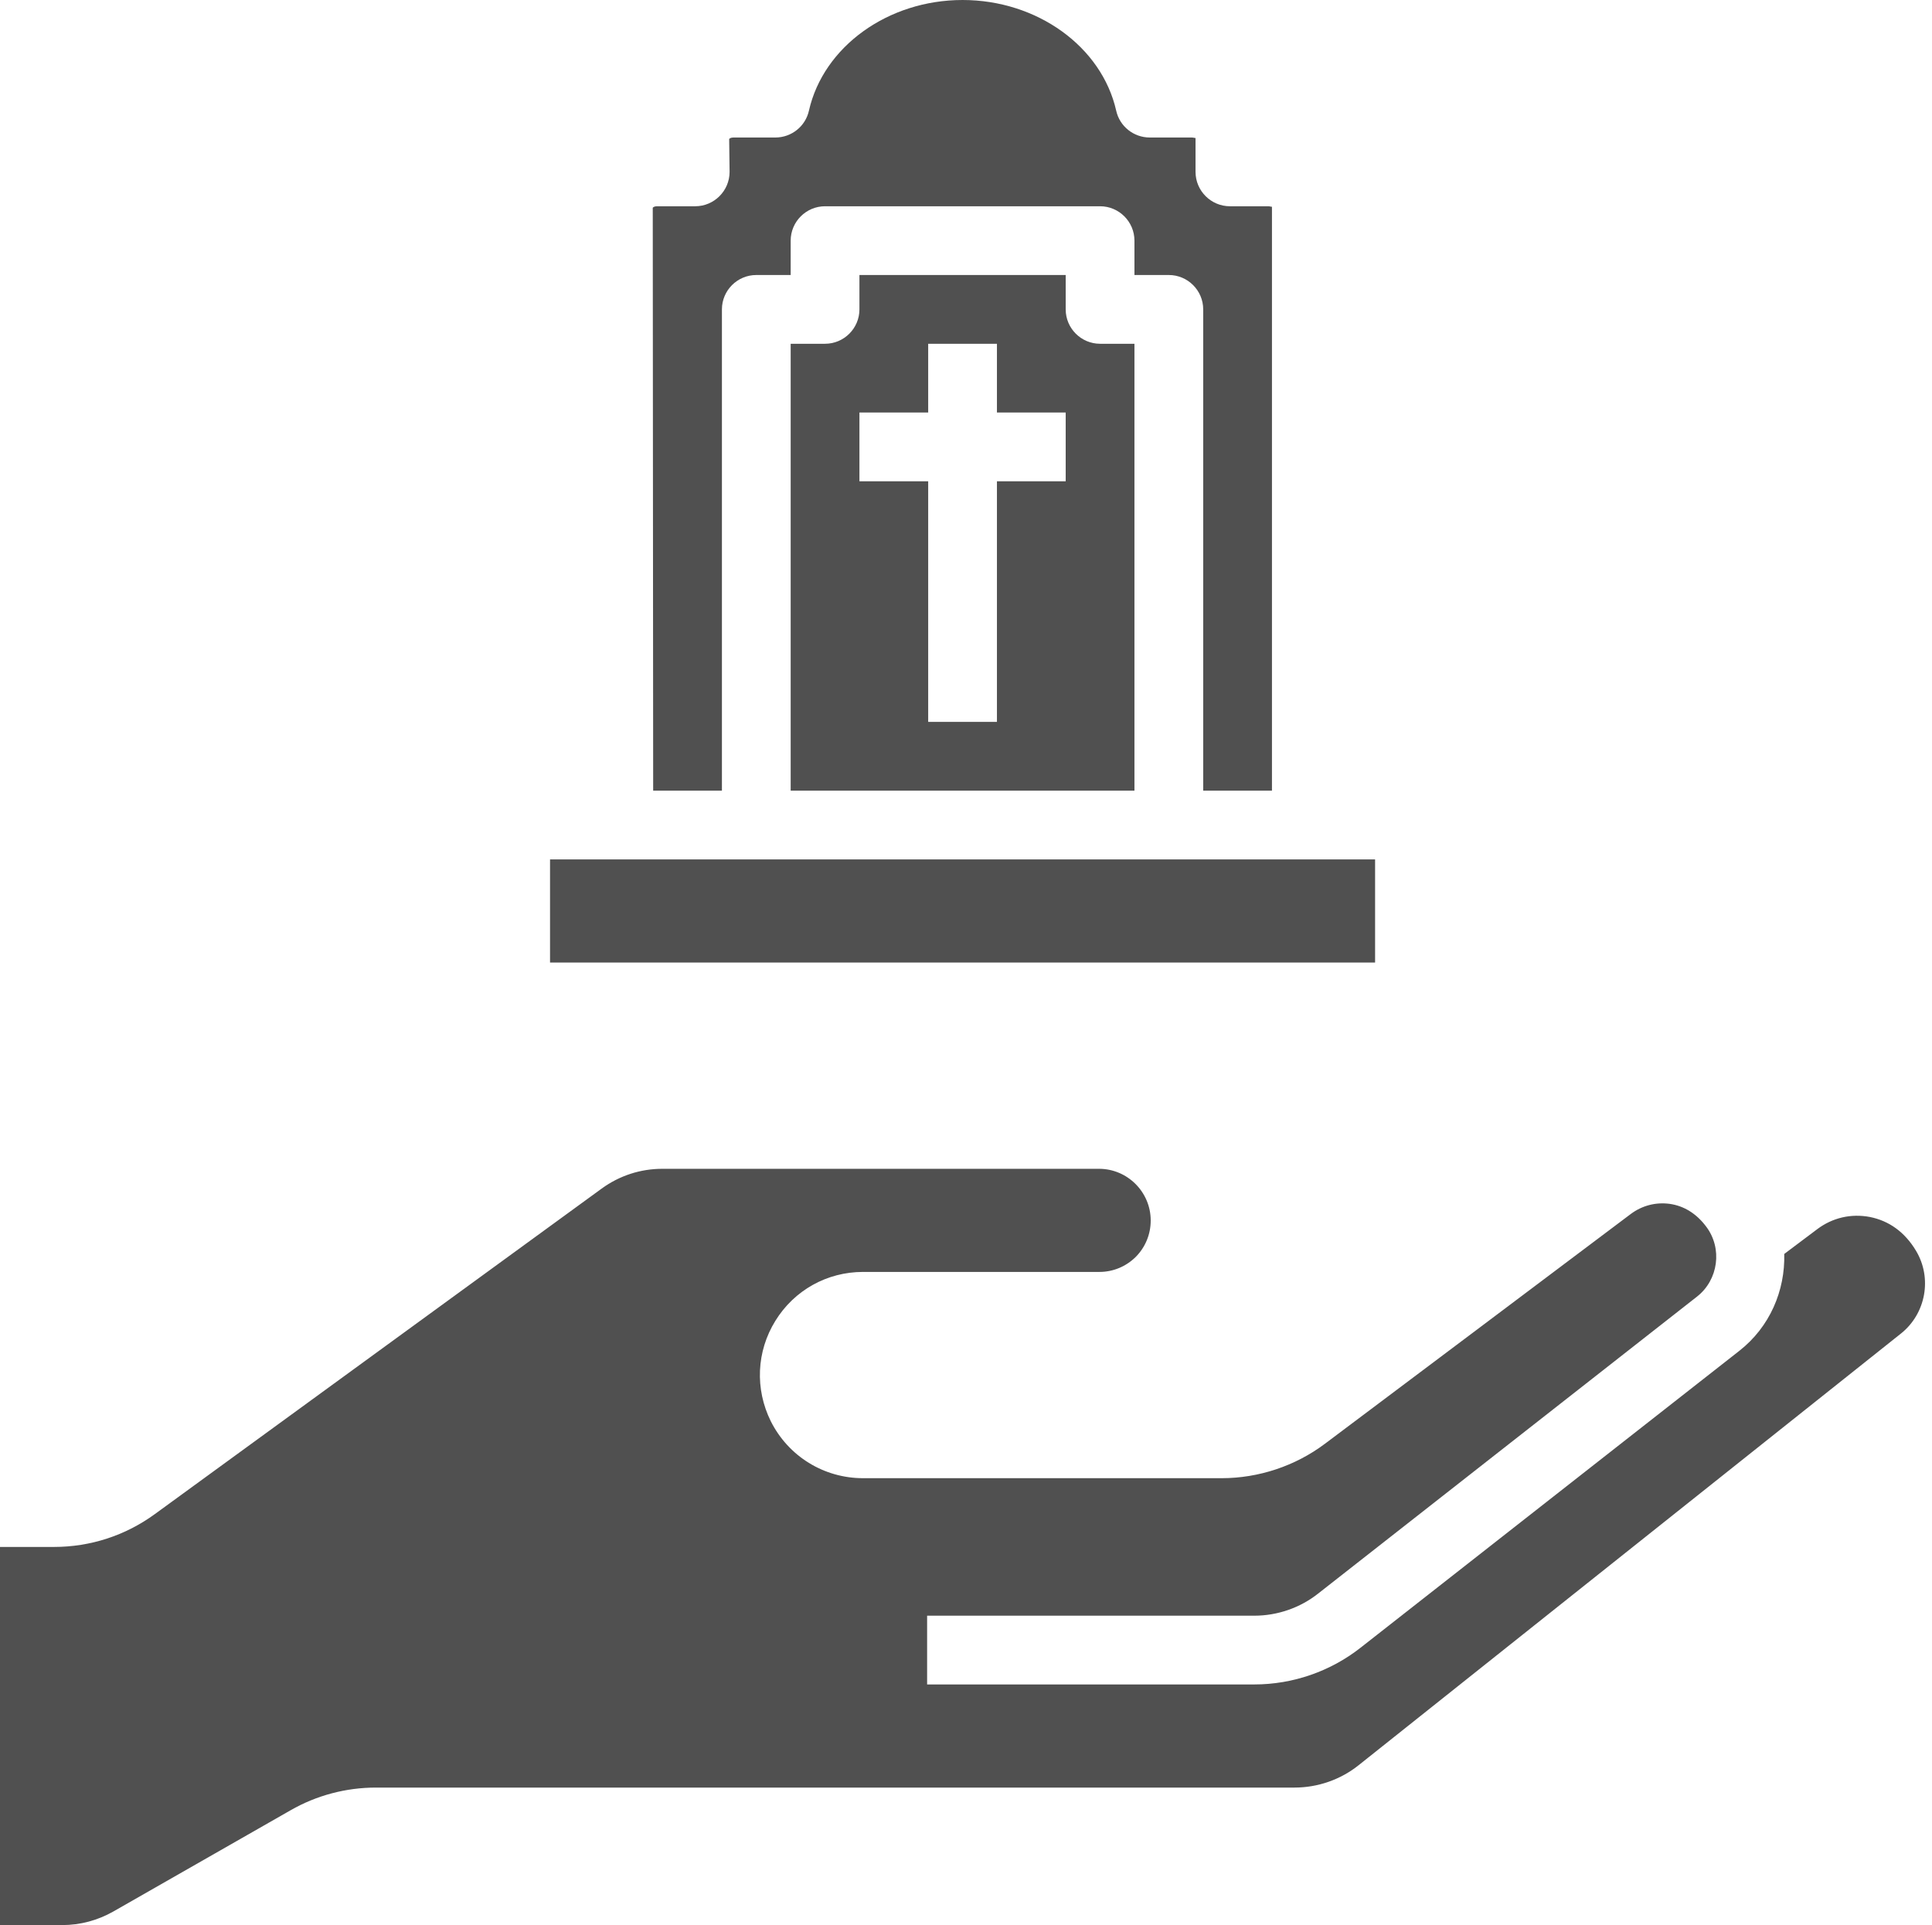
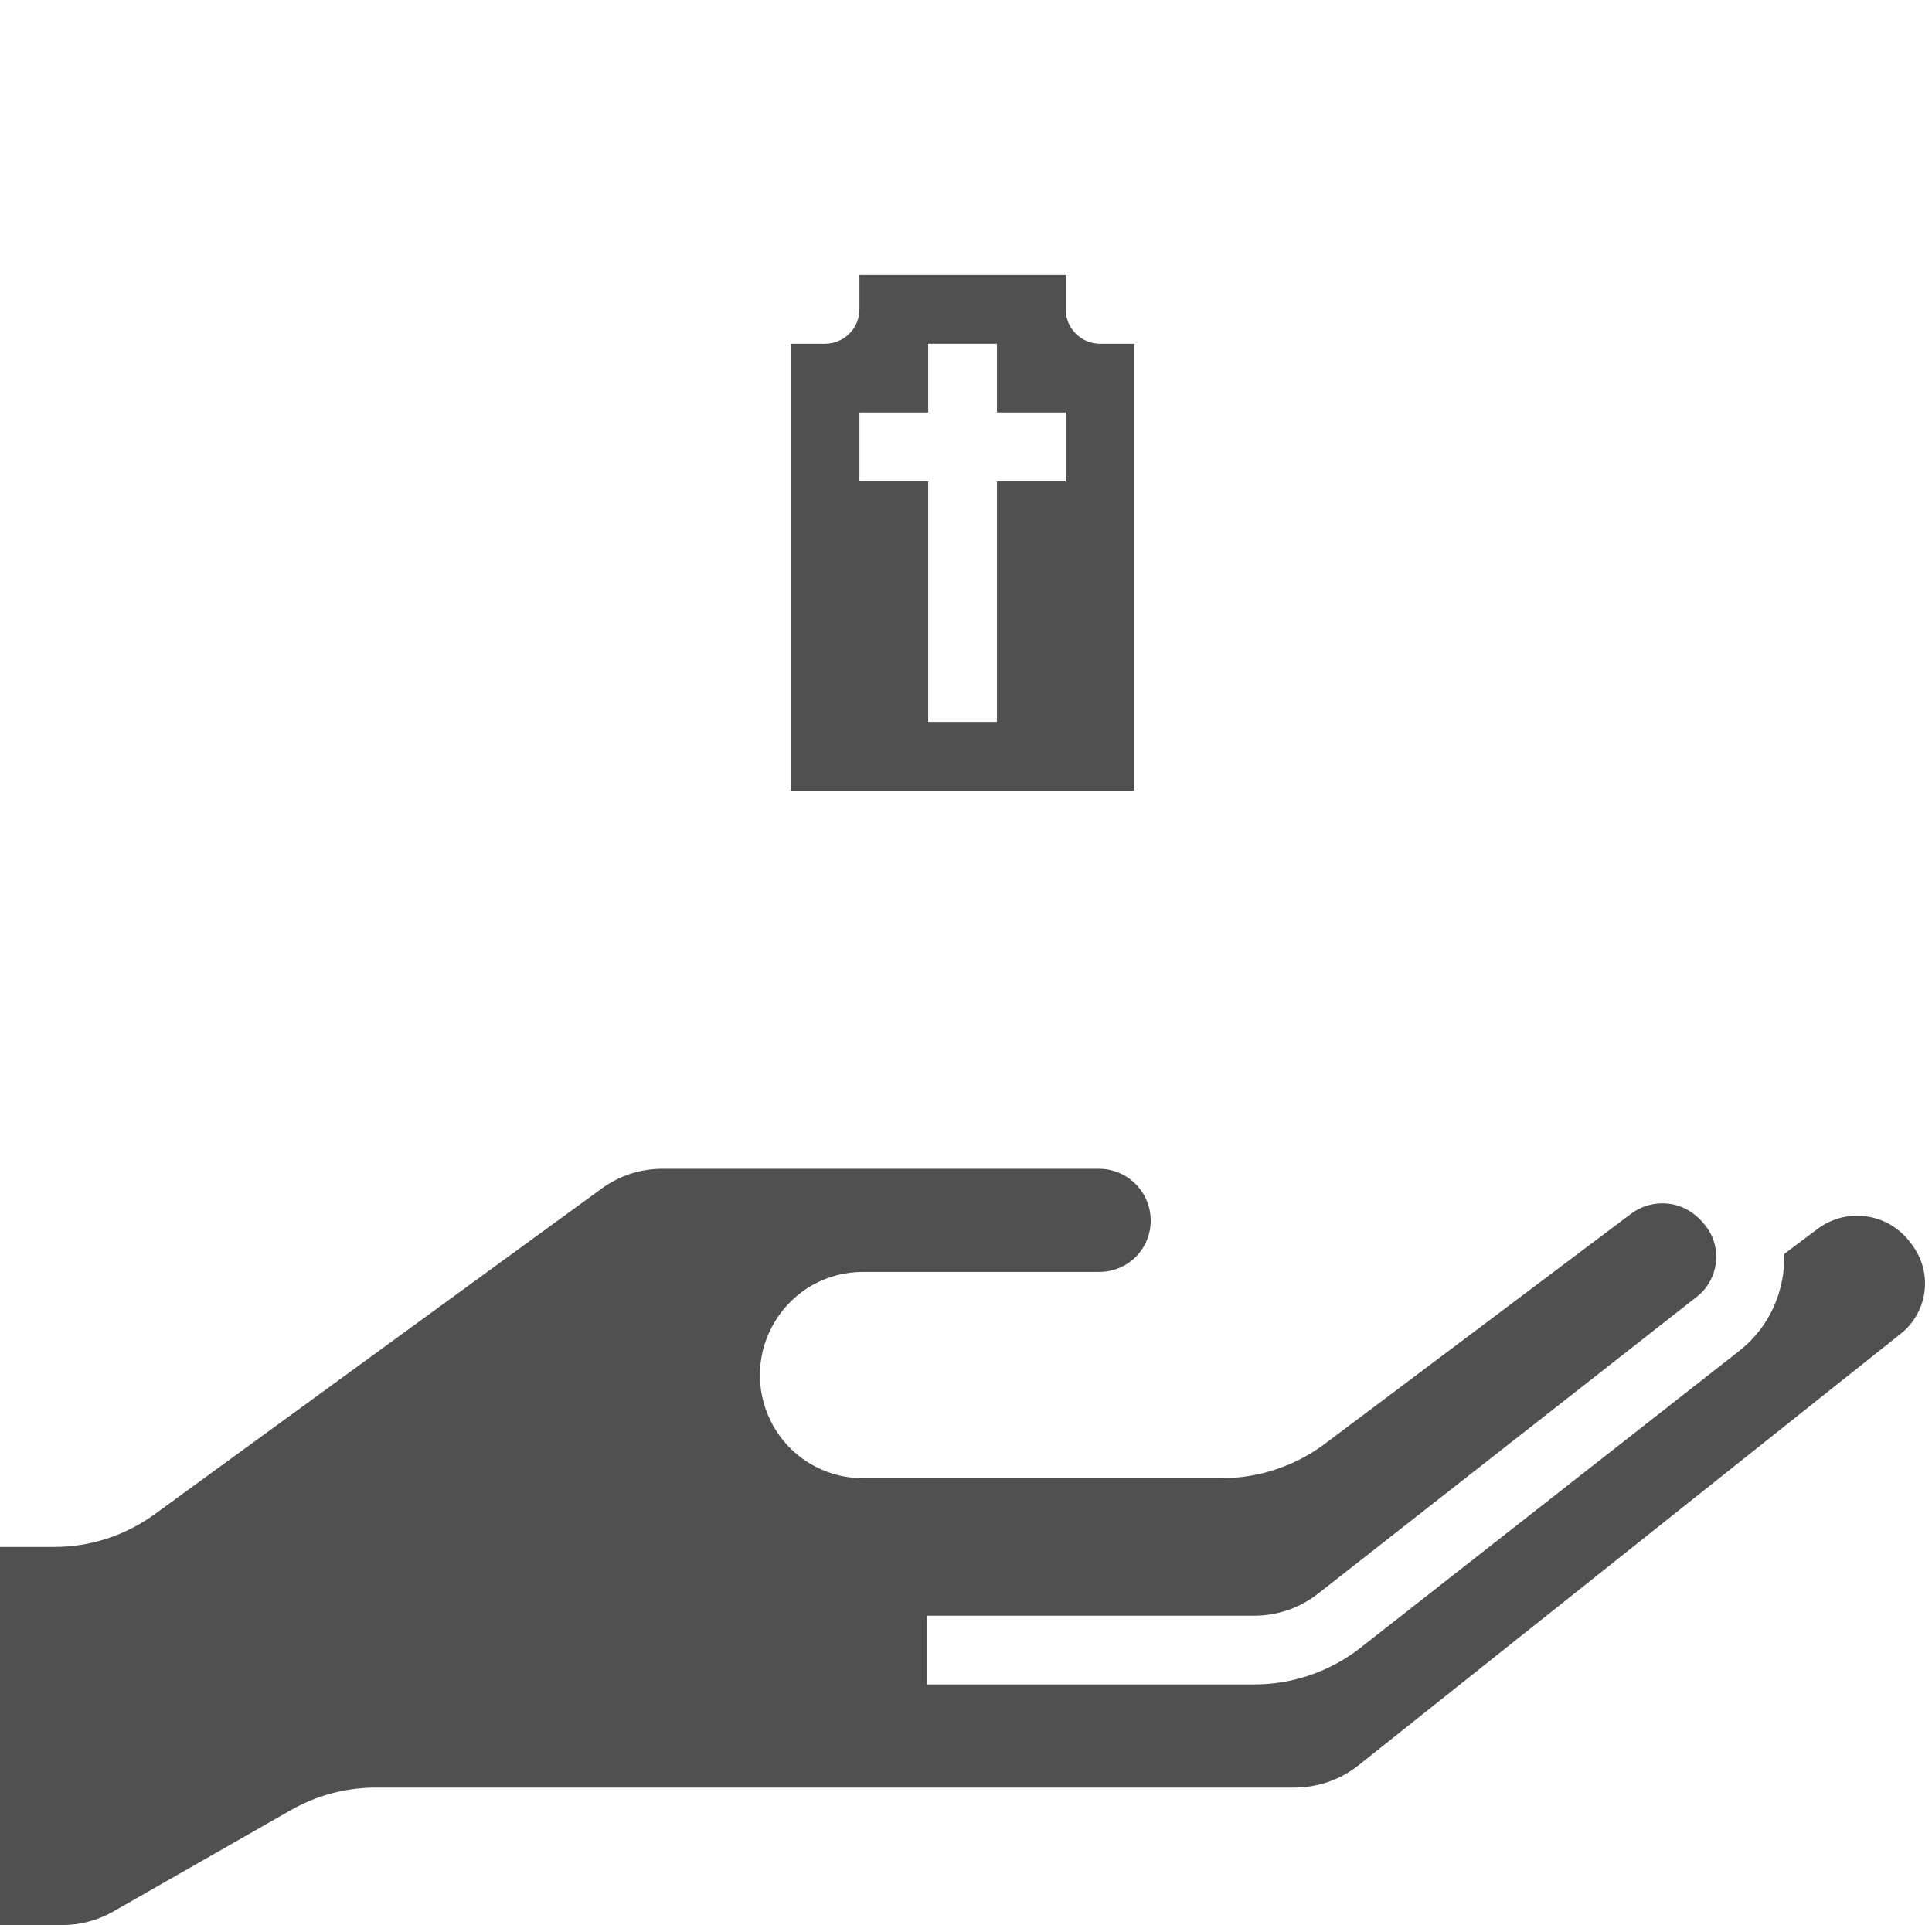
<svg xmlns="http://www.w3.org/2000/svg" fill="#000000" height="56" preserveAspectRatio="xMidYMid meet" version="1" viewBox="4.0 4.0 56.2 56.0" width="56.2" zoomAndPan="magnify">
  <g fill="#505050" id="change1_1">
-     <path d="M 25 27 L 25 13 C 25 12.449 25.449 12 26 12 L 27 12 L 27 11 C 27 10.449 27.449 10 28 10 L 36 10 C 36.551 10 37 10.449 37 11 L 37 12 L 38 12 C 38.551 12 39 12.449 39 13 L 39 27 L 41 27 L 41 10.008 C 40.996 10.027 40.957 10 40.891 10 L 39.777 10 C 39.227 10 38.777 9.551 38.777 9 L 38.777 8.008 C 38.773 8.027 38.734 8 38.668 8 L 37.445 8 C 36.977 8 36.57 7.676 36.469 7.219 C 36.047 5.355 34.168 4 32 4 C 29.832 4 27.953 5.355 27.531 7.219 C 27.43 7.676 27.023 8 26.555 8 L 25.332 8 C 25.258 8 25.219 8.031 25.211 8.043 L 25.223 9 C 25.223 9.551 24.773 10 24.223 10 L 23.109 10 C 23.035 10 22.996 10.031 22.988 10.043 L 23 27 L 25 27" fill="inherit" />
-     <path d="M 42 29 L 20 29 L 20 32 L 44 32 L 44 29 L 42 29" fill="inherit" />
    <path d="M 35 18 L 33 18 L 33 25 L 31 25 L 31 18 L 29 18 L 29 16 L 31 16 L 31 14 L 33 14 L 33 16 L 35 16 Z M 29 12 L 29 13 C 29 13.551 28.551 14 28 14 L 27 14 L 27 27 L 37 27 L 37 14 L 36 14 C 35.449 14 35 13.551 35 13 L 35 12 L 29 12" fill="inherit" />
    <path d="M 59.301 42.789 L 43.523 55.348 C 42.996 55.77 42.332 56 41.656 56 L 14.934 56 C 14.066 56 13.207 56.227 12.453 56.66 L 7.297 59.605 C 6.844 59.863 6.332 60 5.809 60 L 4 60 L 4 49 L 5.57 49 C 6.633 49 7.652 48.668 8.512 48.039 L 21.504 38.574 C 22.02 38.199 22.629 38 23.27 38 L 35.969 38 C 36.797 38 37.473 38.676 37.473 39.504 C 37.473 39.902 37.32 40.277 37.039 40.562 C 36.754 40.844 36.379 41 35.98 41 L 29.105 41 C 28.059 41 27.105 41.531 26.555 42.422 C 26.004 43.312 25.957 44.406 26.422 45.344 C 26.934 46.363 27.965 47 29.105 47 L 39.539 47 C 40.613 47 41.68 46.645 42.539 46 C 44.535 44.5 48.875 41.246 51.441 39.312 C 51.766 39.07 52.164 38.965 52.57 39.02 C 52.98 39.078 53.344 39.297 53.633 39.684 C 54.109 40.316 53.988 41.23 53.363 41.719 L 42.34 50.359 C 41.816 50.773 41.156 51 40.488 51 L 30.969 51 L 30.969 53 L 40.488 53 C 41.605 53 42.699 52.621 43.574 51.934 L 54.598 43.293 C 55.484 42.598 55.93 41.543 55.902 40.477 L 56.859 39.758 C 57.305 39.422 57.848 39.297 58.395 39.402 C 58.945 39.512 59.406 39.836 59.734 40.383 C 60.211 41.176 60.023 42.211 59.301 42.789" fill="inherit" />
  </g>
</svg>